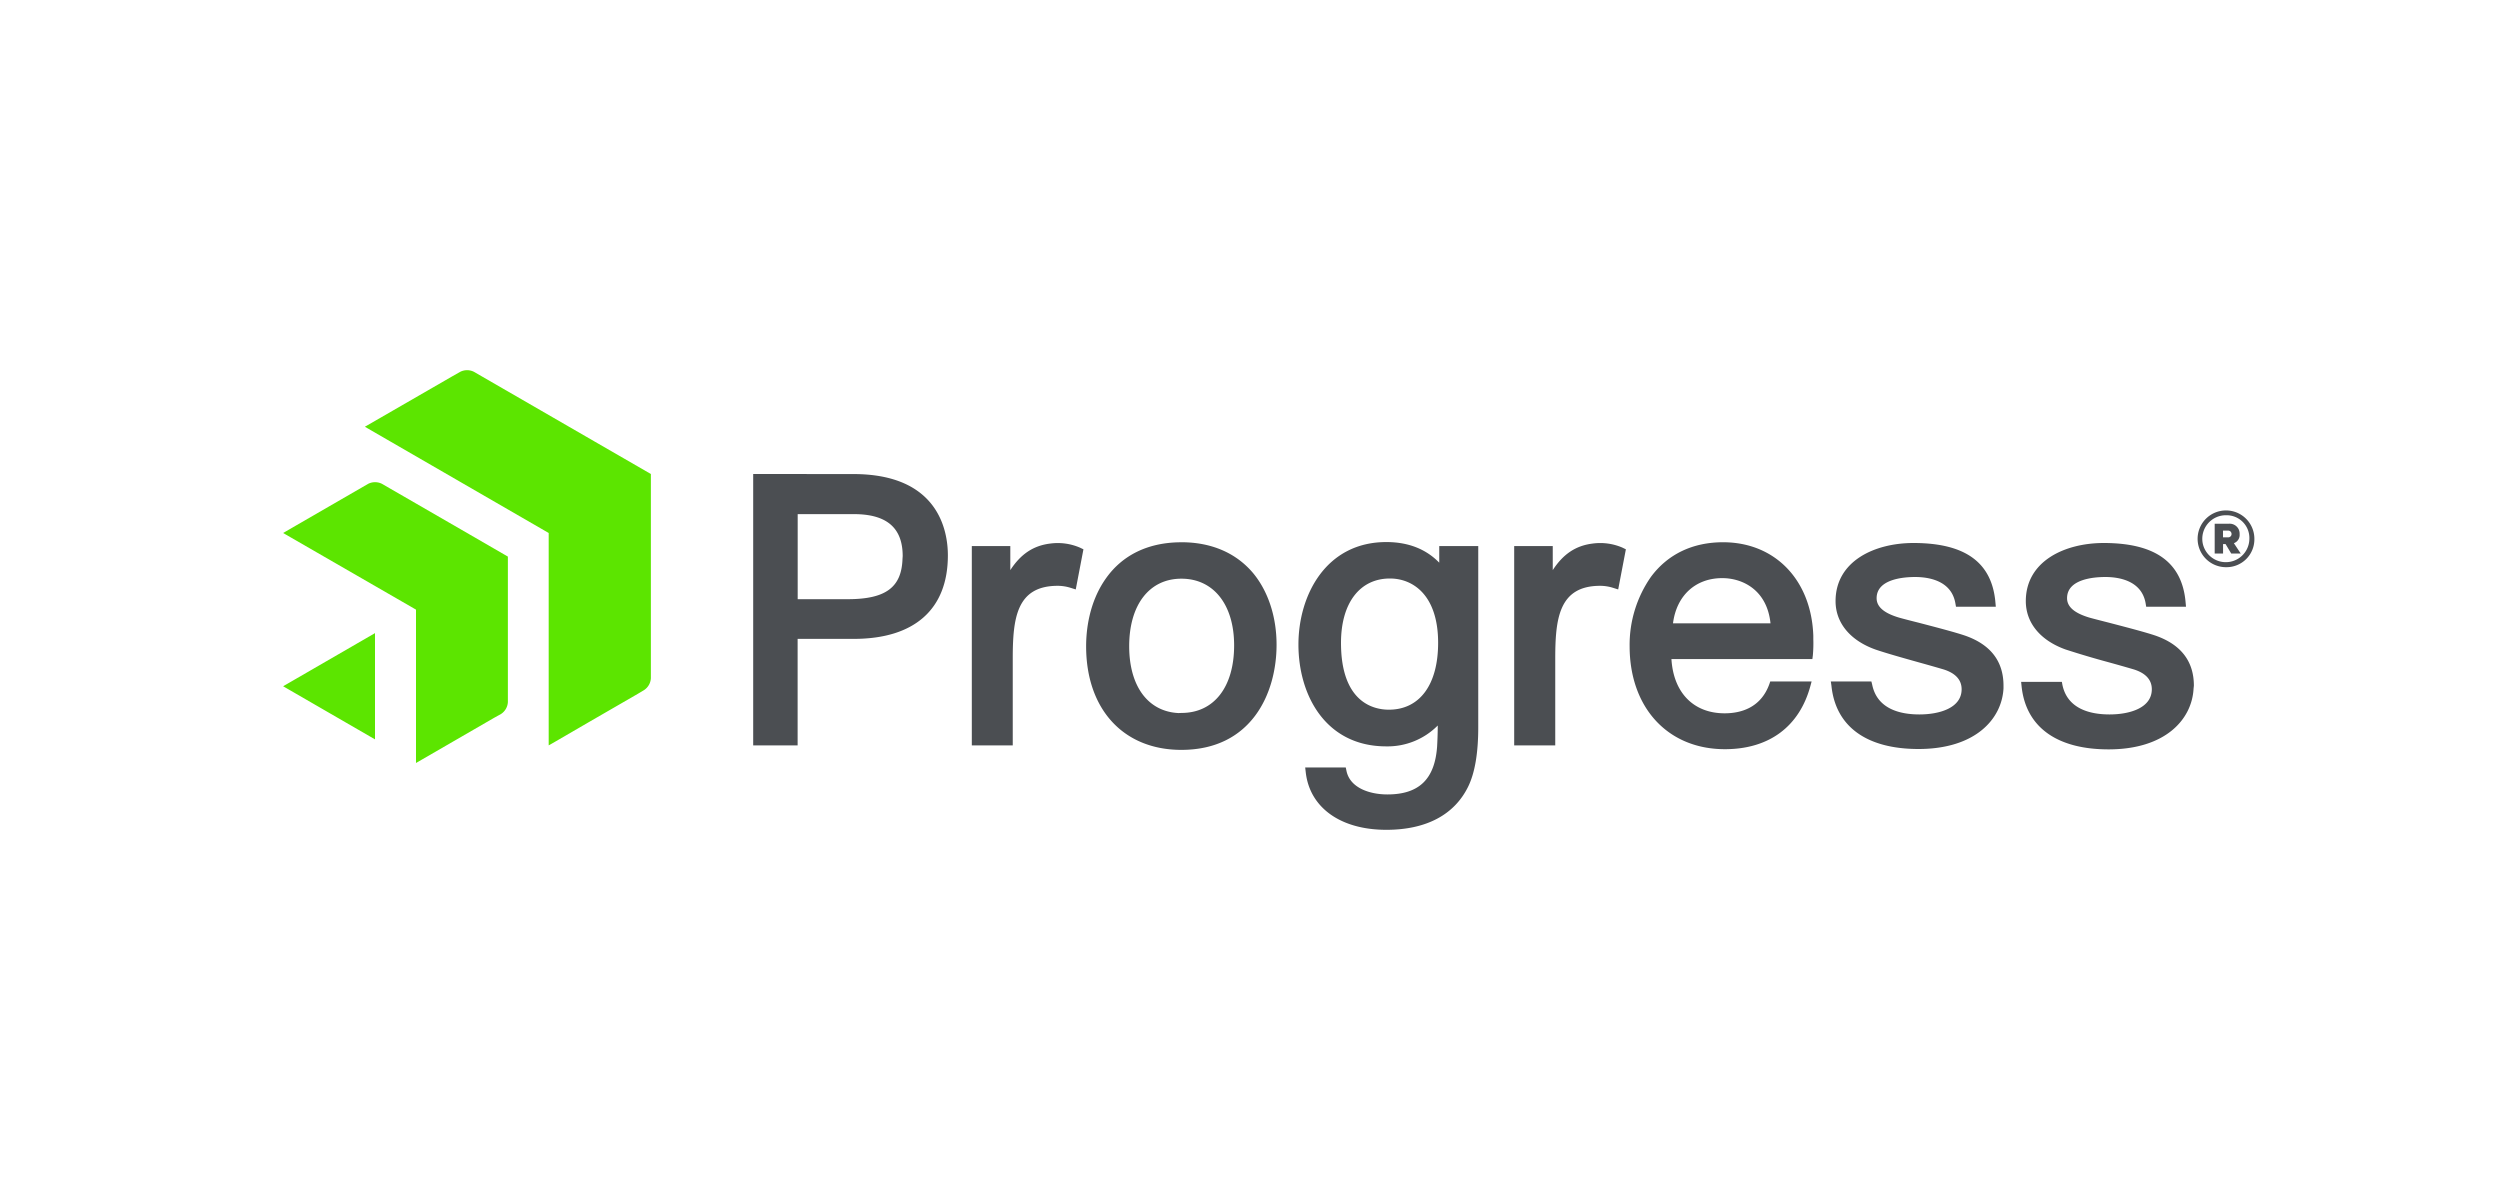
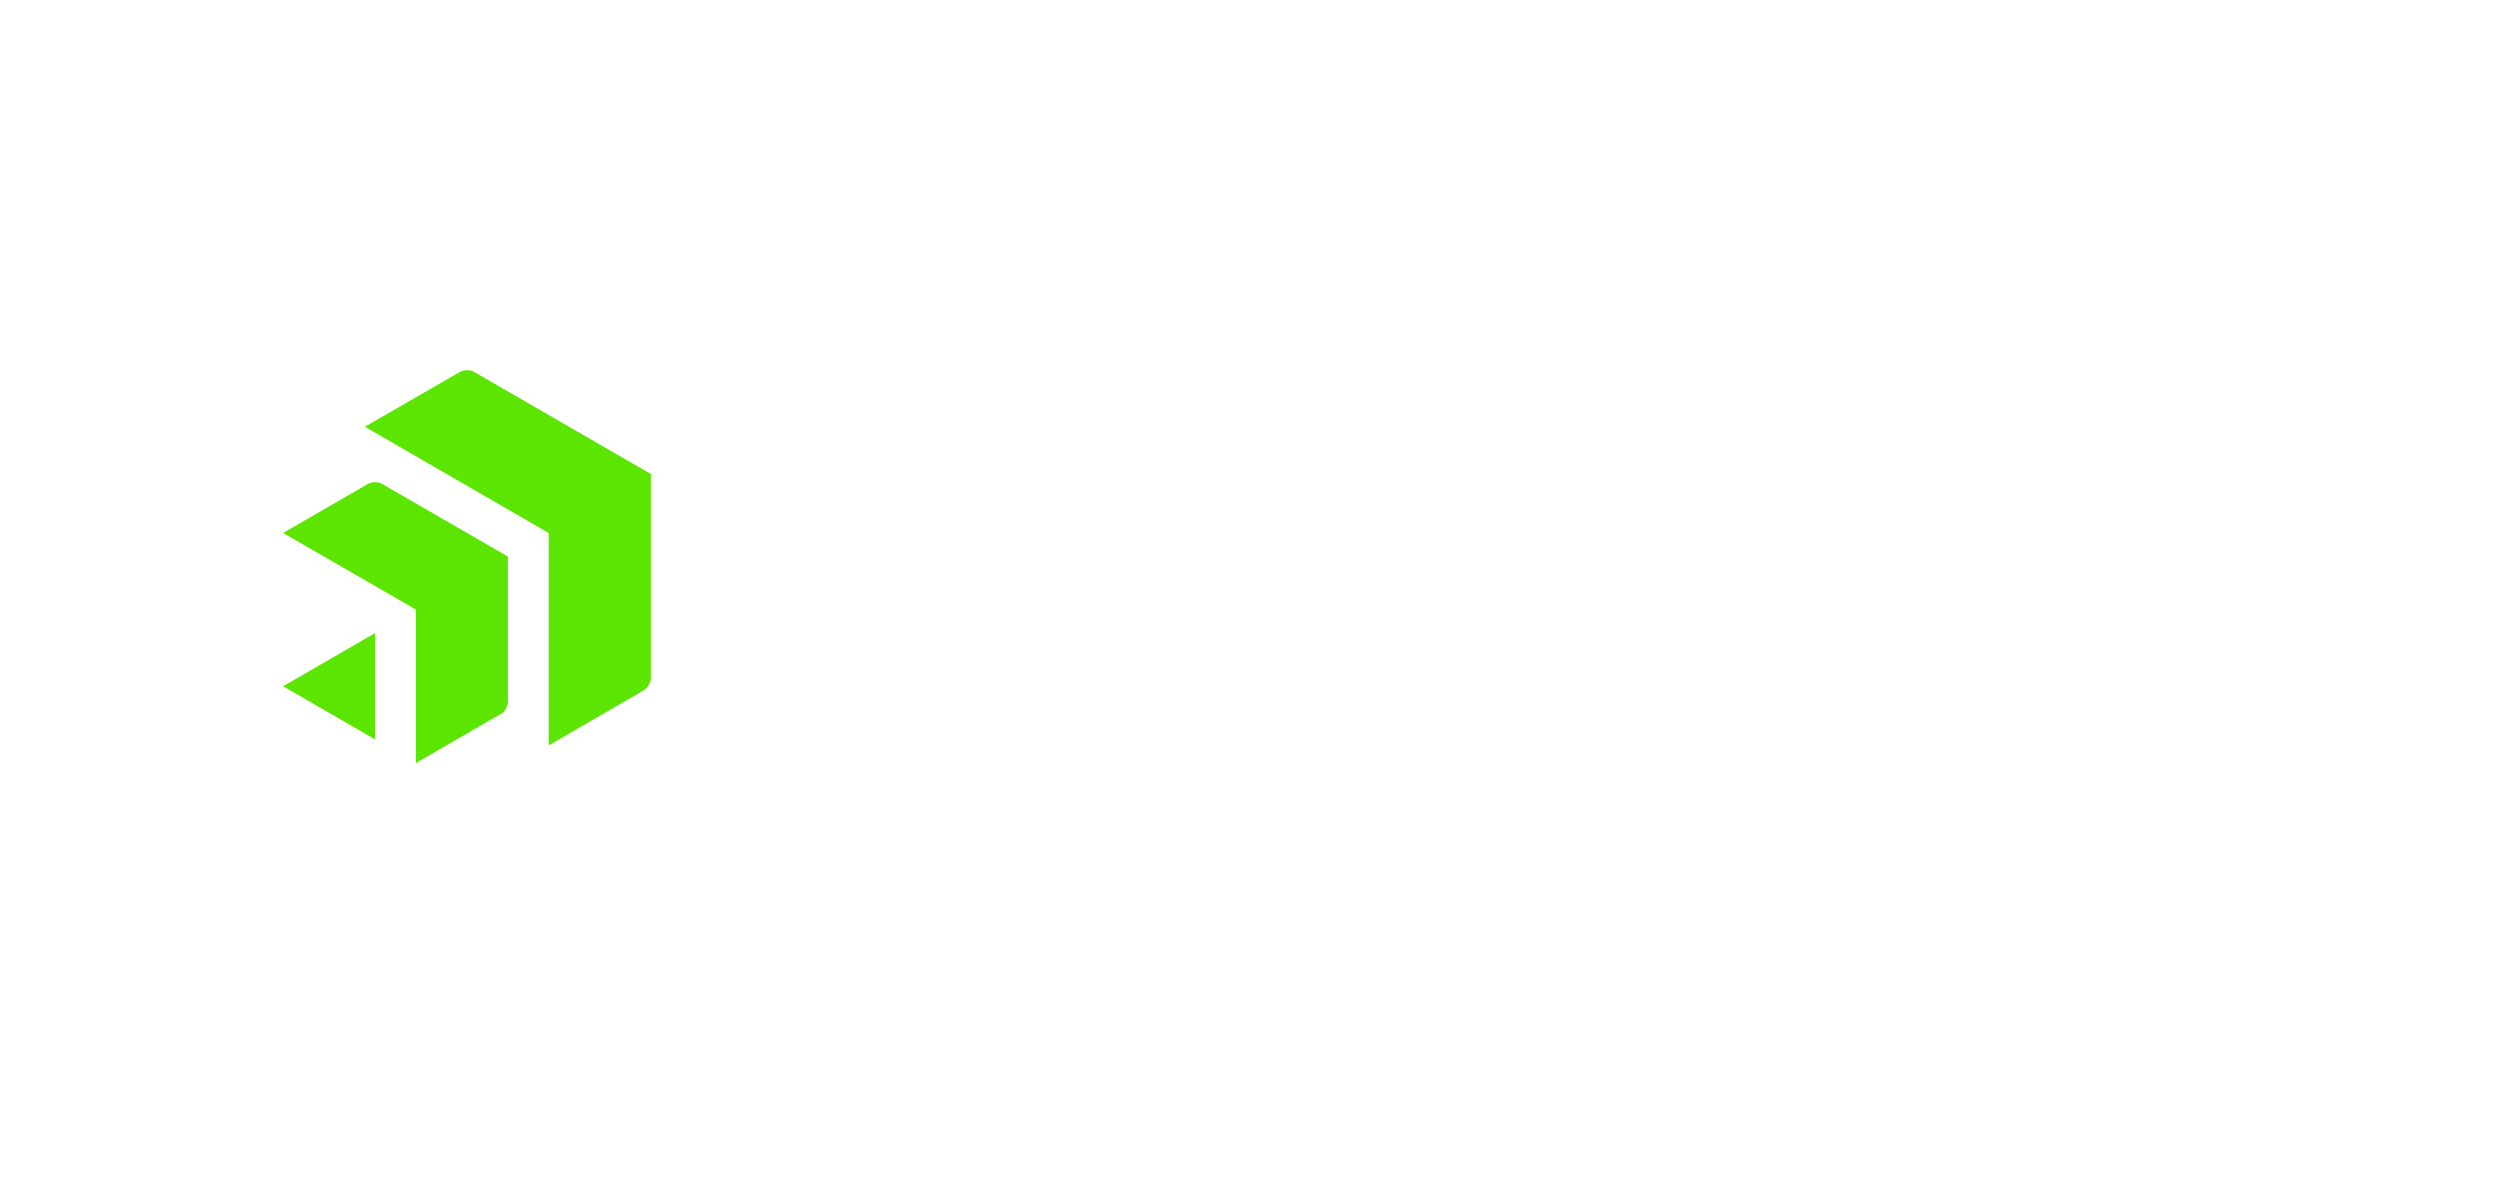
<svg xmlns="http://www.w3.org/2000/svg" fill="none" viewBox="0 0 400 192">
-   <path fill="#5CE500" d="M104.14 77.1v31.42a2.43 2.43 0 0 1-1.1 1.9l-1.02.61-7.84 4.53-5.3 3.08-1.09.62V85.28l-29.41-17 13.97-8.06 1.29-.73a2.43 2.43 0 0 1 2.19 0L95.2 70.68l8.94 5.16v1.26ZM81.25 89.05l-6.03-3.49-14.11-8.15a2.46 2.46 0 0 0-2.2 0L46.4 84.64l-1.1.64 21.26 12.26v24.54l12.5-7.23 1.1-.61a2.42 2.42 0 0 0 1.1-1.9v-23.3ZM45.3 109.8l14.7 8.5v-17l-14.7 8.5Z" />
-   <path fill="#4B4E52" d="M221.81 86.73c3.5 0 6.34 1.11 8.47 3.3v-2.66h6.24v29c0 4.1-.54 7.28-1.6 9.46-2.21 4.54-6.74 6.94-13.11 6.94-7.27 0-12.2-3.5-12.88-9.11l-.1-.87h6.49l.13.62c.61 2.71 3.78 3.7 6.53 3.7 5.07 0 7.6-2.45 7.96-7.71.03-.58.1-1.91.1-3.32a11.3 11.3 0 0 1-8.23 3.34c-9.71 0-14.06-8.18-14.06-16.29 0-7.9 4.4-16.4 14.06-16.4Zm-32.78.03c4.82 0 8.8 1.73 11.52 5 2.37 2.9 3.7 6.94 3.7 11.4 0 7.76-4 16.82-15.24 16.82-9.26 0-15.23-6.5-15.23-16.58 0-2.4.4-7 3.22-10.93 2.59-3.62 6.56-5.58 11.53-5.7l.5-.01Zm147.56.12c8.29 0 12.58 3.12 13.11 9.54l.06.66h-6.37l-.08-.5c-.61-3.7-4.31-4.26-6.45-4.26-1.85 0-6.13.33-6.13 3.39 0 1.39 1.19 2.4 3.62 3.12.73.2 1.82.48 3.08.8 2.6.68 5.85 1.52 7.48 2.08 4.05 1.43 6.11 4.1 6.11 8l-.05.48c-.26 4.91-4.5 9.71-13.6 9.71-8.31 0-13.26-3.6-13.92-10.13l-.07-.67h6.52l.08.45c.8 3.93 4.54 4.76 7.54 4.76 3.29 0 6.77-1.06 6.77-4.03 0-1.5-.97-2.58-2.9-3.18a255.51 255.51 0 0 0-4.05-1.15 144.2 144.2 0 0 1-6.84-2.03c-4.05-1.45-6.37-4.27-6.37-7.74 0-6.42 6.26-9.3 12.46-9.3Zm-60.9-.12c8.3 0 14.13 6.02 14.44 14.96v.57c.03.85 0 1.7-.07 2.54l-.08.62h-22.55c.32 5.37 3.53 8.68 8.51 8.68 2.52 0 5.8-.83 7.18-4.74l.12-.36h6.62l-.2.74c-1.77 6.5-6.63 10.1-13.68 10.1-9.11 0-15.24-6.62-15.24-16.48a19.01 19.01 0 0 1 3.41-11.09c2.69-3.63 6.68-5.54 11.54-5.54Zm30.46.12c8.3 0 12.58 3.12 13.12 9.54l.06.66h-6.37l-.09-.5c-.61-3.7-4.3-4.26-6.45-4.26-1.85 0-6.16.33-6.16 3.39 0 1.39 1.19 2.4 3.63 3.12.72.2 1.8.48 3.08.8 2.6.68 5.84 1.52 7.47 2.08 4.06 1.43 6.12 4.1 6.12 8v.43c-.26 4.9-4.5 9.7-13.6 9.7-8.32 0-13.27-3.6-13.93-10.13l-.1-.68h6.49l.13.52c.8 3.93 4.54 4.76 7.54 4.76 3.29 0 6.77-1.06 6.77-4.03 0-1.5-.98-2.58-2.91-3.18a269.28 269.28 0 0 0-4.04-1.15c-2.57-.72-5.22-1.47-6.85-2.03-4.04-1.45-6.37-4.27-6.37-7.74 0-6.42 6.26-9.3 12.46-9.3ZM136.54 75.85c13.64 0 15.12 9.1 15.12 13.01 0 8.62-5.35 13.36-15.06 13.36h-8.98v17.04h-7.11V75.84l16.03.01Zm31.5 11.12a8.96 8.96 0 0 1 4.77.66l.54.26-1.23 6.42-.83-.26a6.98 6.98 0 0 0-2.06-.32c-6.65 0-7.19 5.3-7.19 11.7v13.83h-6.55V87.37h6.16v3.85c1.68-2.59 3.7-3.92 6.38-4.25Zm86.78 0a8.96 8.96 0 0 1 4.77.65l.55.27-1.23 6.42-.83-.26a6.94 6.94 0 0 0-2.05-.32c-6.64 0-7.19 5.3-7.19 11.7v13.83h-6.57V87.37h6.17v3.85c1.68-2.59 3.7-3.92 6.38-4.25Zm-65.8 5.62c-5.15 0-8.35 4.21-8.35 10.8 0 6.4 3 10.45 7.88 10.7l.49-.02c5.19 0 8.42-4.14 8.42-10.81 0-6.5-3.28-10.67-8.43-10.67Zm33.37-.03c-4.83 0-7.83 3.94-7.83 10.29 0 9.66 5.35 10.7 7.65 10.7 4.94 0 7.89-4 7.89-10.7 0-7.58-3.98-10.29-7.71-10.29Zm53.17-.06c-4.3 0-7.32 2.81-7.88 7.23h15.6c-.55-5.32-4.44-7.23-7.72-7.23ZM127.63 82.26v13.61h8c6.05 0 8.62-1.87 8.77-6.44l.03-.45c0-4.53-2.55-6.72-7.82-6.72h-8.98Zm227.63-.5a4.54 4.54 0 0 1 5.44 4.45 4.44 4.44 0 0 1-1.29 3.22 4.45 4.45 0 0 1-3.2 1.32 4.54 4.54 0 0 1-.95-8.99Zm.95.68a3.77 3.77 0 0 0-3.78 4.46 3.77 3.77 0 0 0 7.47-.69 3.64 3.64 0 0 0-3.7-3.77Zm.37 1.36a1.6 1.6 0 0 1 1.65.99c.08.21.12.45.11.68a1.4 1.4 0 0 1-.92 1.44l1.1 1.66H357l-.91-1.52h-.4v1.52h-1.34V83.8h2.23Zm-.15 1.1h-.75v1.07h.75a.53.53 0 0 0 .57-.3.56.56 0 0 0-.13-.64.54.54 0 0 0-.2-.11.54.54 0 0 0-.24-.02Z" />
+   <path fill="#5CE500" d="M104.14 77.1v31.42a2.43 2.43 0 0 1-1.1 1.9l-1.02.61-7.84 4.53-5.3 3.08-1.09.62V85.28l-29.41-17 13.97-8.06 1.29-.73a2.43 2.43 0 0 1 2.19 0L95.2 70.68l8.94 5.16v1.26M81.25 89.05l-6.03-3.49-14.11-8.15a2.46 2.46 0 0 0-2.2 0L46.4 84.64l-1.1.64 21.26 12.26v24.54l12.5-7.23 1.1-.61a2.42 2.42 0 0 0 1.1-1.9v-23.3ZM45.3 109.8l14.7 8.5v-17l-14.7 8.5Z" />
</svg>